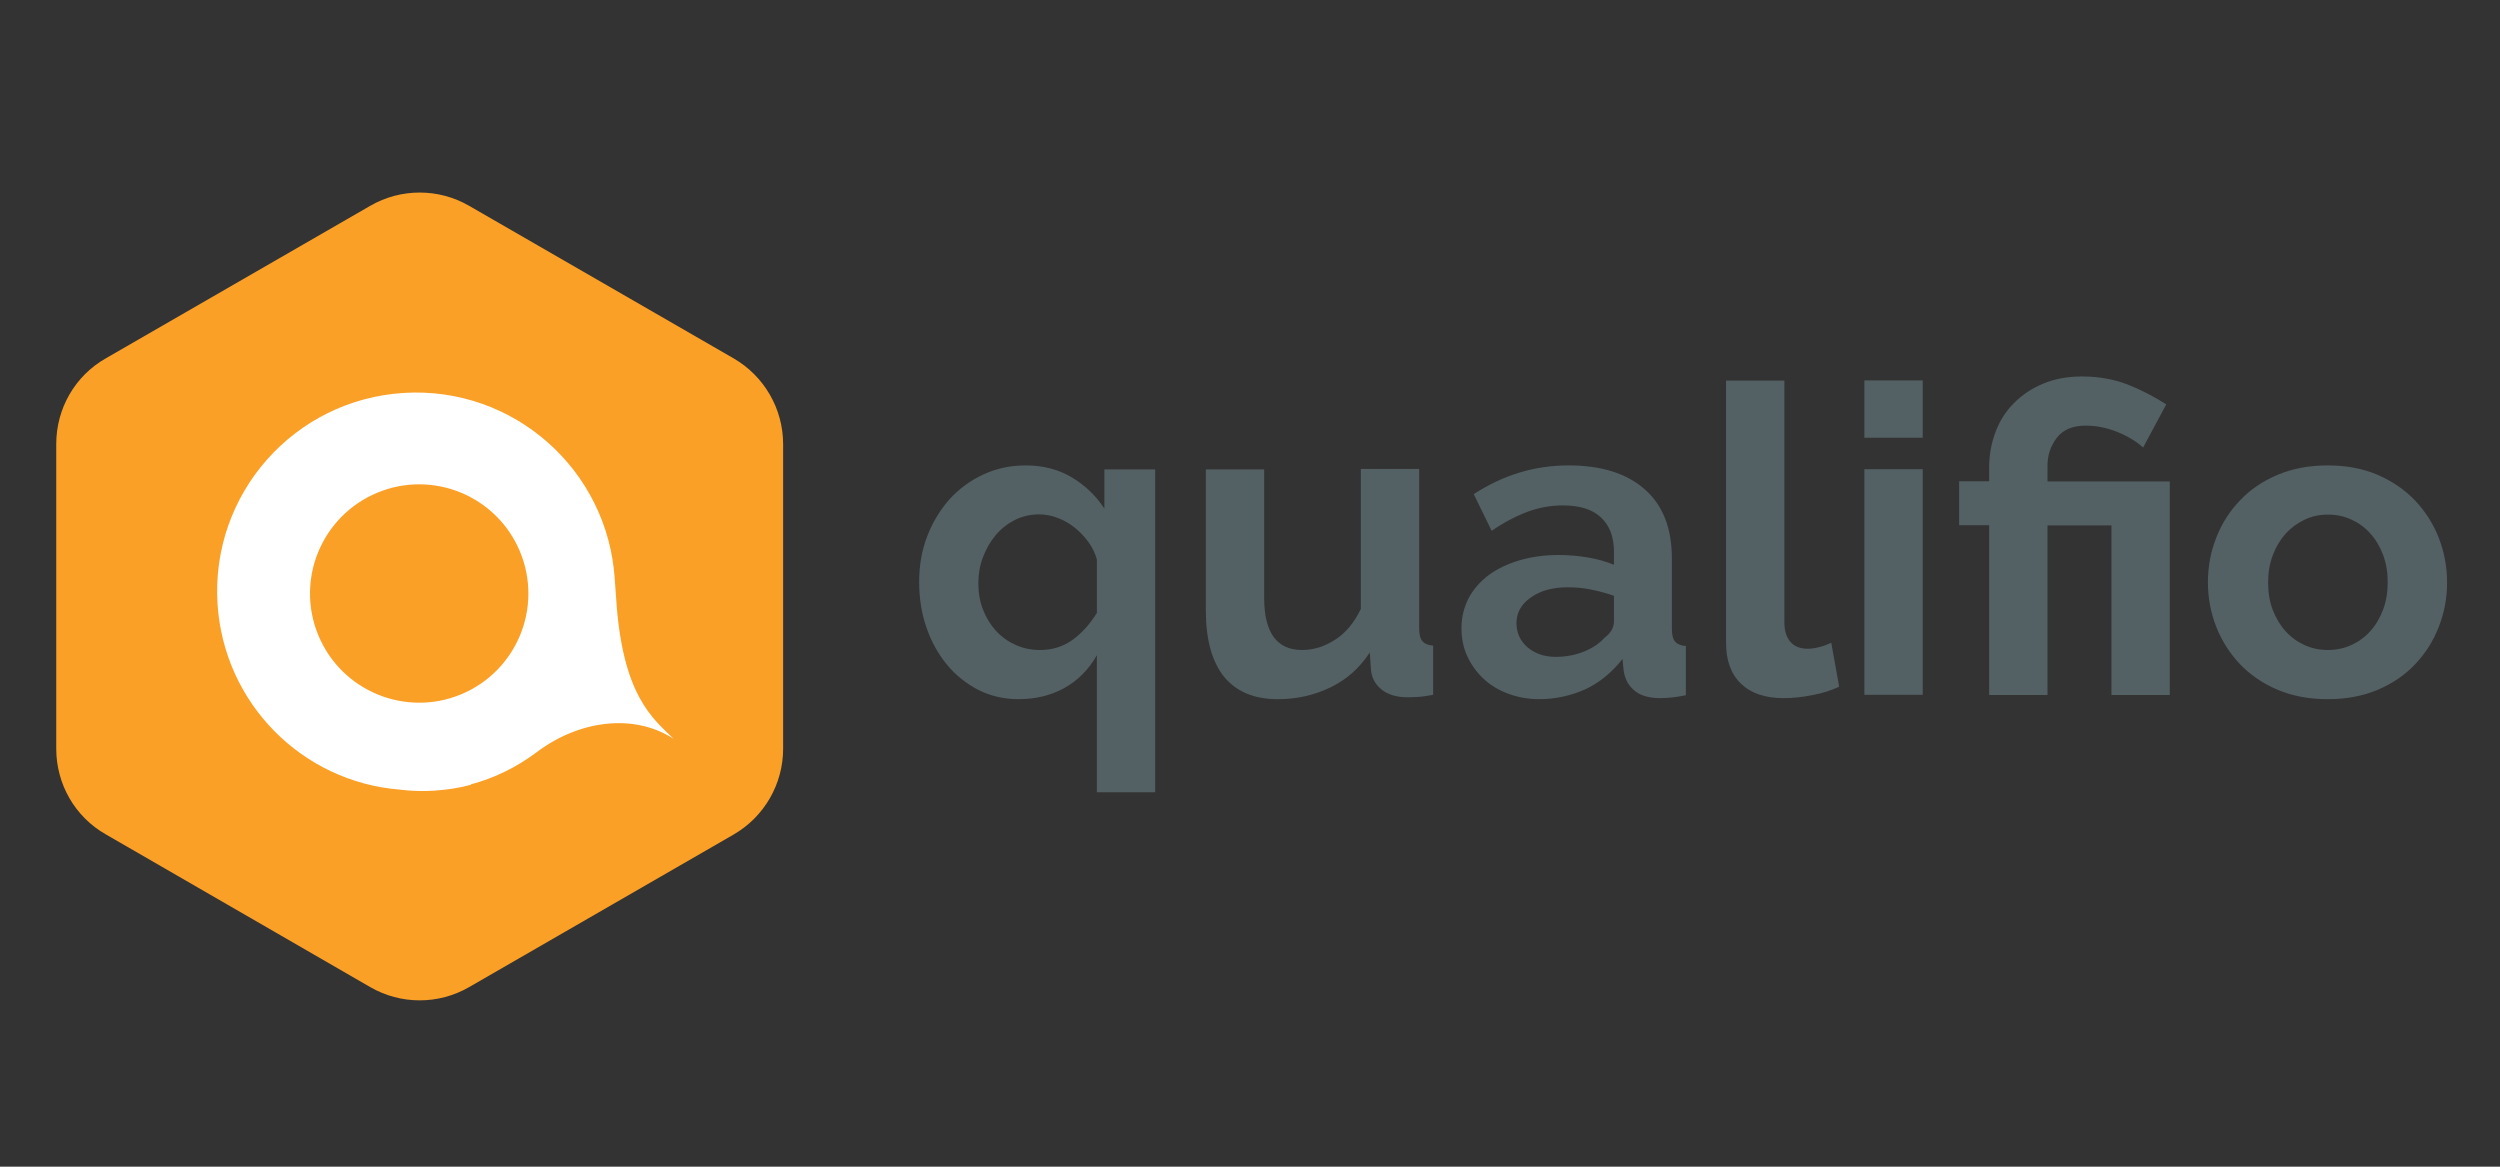
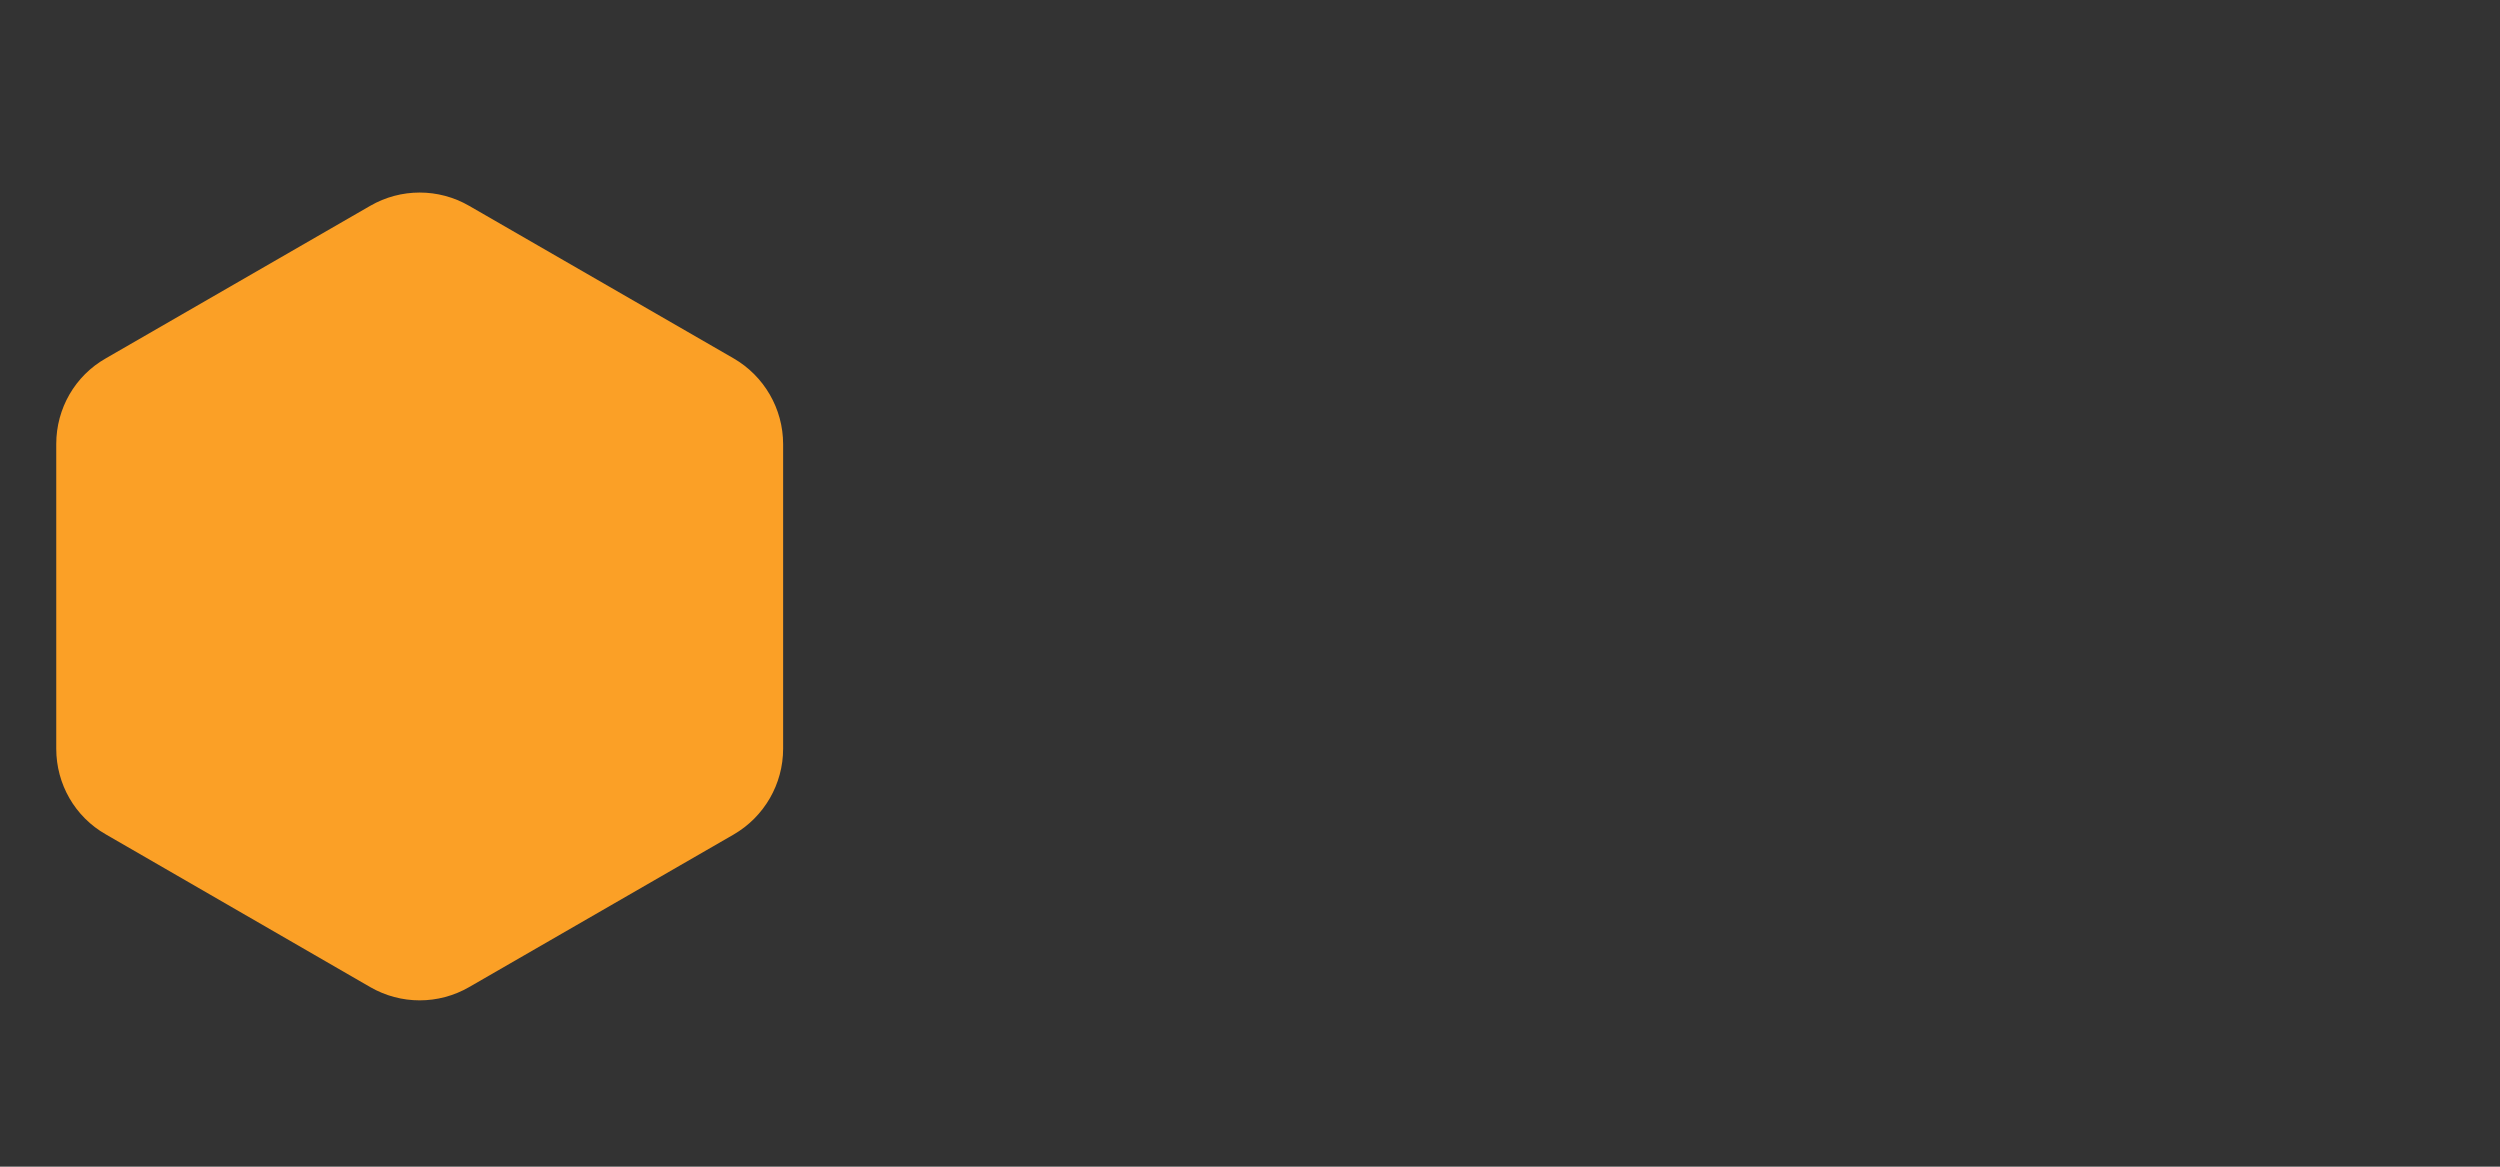
<svg xmlns="http://www.w3.org/2000/svg" id="Layer_1" x="0" y="0" version="1.1" viewBox="0 0 1200 560" xml:space="preserve">
  <rect x="0" y="0" width="1200" height="560" fill="#333333" stroke="none" />
  <style>.st0{fill:#536164}.st1{fill:#fba026}</style>
-   <path d="M526.5 380.3v-65.8c-4 7-9.3 12.3-15.7 15.8-6.4 3.5-13.7 5.3-21.9 5.3-7 0-13.4-1.5-19.2-4.4-5.8-3-10.9-7-15.1-12.1-4.2-5.1-7.6-11.1-9.9-17.9-2.4-6.8-3.5-14.2-3.5-22 0-7.9 1.3-15.2 3.9-21.9 2.6-6.7 6.2-12.6 10.7-17.7 4.6-5 10-9 16.3-11.9 6.3-2.9 13-4.3 20.2-4.3 8.4 0 15.7 1.9 22.1 5.7 6.4 3.8 11.6 8.8 15.7 15v-18.8h24.4v155h-28zM499.3 312c6 0 11.2-1.7 15.7-5s8.3-7.6 11.5-12.8v-25.6c-.8-3-2.2-5.9-4.1-8.5-1.9-2.6-4.1-4.9-6.6-6.9s-5.2-3.5-8.1-4.6c-2.9-1.1-5.8-1.7-8.8-1.7-4.3 0-8.2.9-11.8 2.7-3.5 1.8-6.6 4.2-9.2 7.3-2.6 3.1-4.6 6.7-6.1 10.6-1.5 4-2.2 8.1-2.2 12.4 0 4.5.7 8.8 2.2 12.6 1.5 3.9 3.5 7.2 6.1 10.1 2.6 2.9 5.7 5.2 9.3 6.8 3.7 1.8 7.7 2.6 12.1 2.6zM613.3 335.6c-11.3 0-19.8-3.6-25.7-10.7-5.8-7.2-8.8-17.8-8.8-31.8v-67.8h28V287c0 16.7 6.1 25 18.2 25 5.4 0 10.7-1.6 15.8-4.9 5.1-3.2 9.2-8.2 12.4-14.8v-67.2h28v76.5c0 2.9.5 5 1.6 6.2 1 1.2 2.7 1.9 5.1 2.1v23.6c-2.8.5-5.1.9-7 1-1.9.1-3.6.2-5.1.2-5 0-9.1-1.1-12.2-3.4-3.1-2.3-5-5.4-5.5-9.4l-.6-8.7c-4.9 7.4-11.1 13-18.8 16.7-7.8 3.8-16.2 5.7-25.4 5.7zM738.8 335.6c-5.3 0-10.2-.9-14.8-2.6-4.6-1.7-8.6-4.1-11.9-7.2-3.3-3.1-5.9-6.7-7.8-10.8-1.9-4.1-2.8-8.7-2.8-13.6 0-5.1 1.2-9.8 3.4-14.2 2.3-4.3 5.5-8 9.6-11.1 4.1-3 9-5.4 14.7-7.1 5.7-1.7 12-2.6 18.8-2.6 4.9 0 9.6.4 14.3 1.2 4.7.8 8.8 2 12.4 3.5v-6.2c0-7.2-2.1-12.7-6.2-16.5-4.1-3.9-10.2-5.8-18.3-5.8-5.8 0-11.6 1-17.1 3.1-5.6 2.1-11.3 5.1-17.1 9.1l-8.6-17.6c14.1-9.2 29.2-13.8 45.5-13.8 15.7 0 27.9 3.8 36.6 11.5 8.7 7.6 13 18.7 13 33.2v33.7c0 2.9.5 5 1.6 6.2 1 1.2 2.7 1.9 5.1 2.1v23.6c-4.7 1-8.8 1.4-12.3 1.4-5.3 0-9.4-1.2-12.2-3.5-2.9-2.3-4.6-5.4-5.3-9.3l-.6-6c-4.9 6.3-10.8 11.2-17.7 14.5-6.9 3.1-14.4 4.8-22.3 4.8zm7.9-20.3c4.7 0 9.2-.8 13.5-2.5 4.2-1.7 7.5-3.9 9.9-6.6 3.1-2.3 4.6-5 4.6-7.9V286c-3.3-1.2-7-2.2-10.9-3-3.9-.8-7.7-1.1-11.3-1.1-7.2 0-13.1 1.6-17.7 4.9-4.6 3.2-6.9 7.3-6.9 12.3 0 4.7 1.8 8.6 5.4 11.7 3.7 3 8.1 4.5 13.4 4.5zM828.5 182.7h28v116.1c0 4 1 7.1 2.9 9.3 1.9 2.2 4.7 3.3 8.4 3.3 1.7 0 3.5-.3 5.5-.8s3.9-1.2 5.7-2.1l3.8 21.1c-3.8 1.8-8.1 3.2-13.1 4.1-5 1-9.5 1.4-13.6 1.4-8.8 0-15.6-2.3-20.4-6.9-4.8-4.6-7.2-11.2-7.2-19.7V182.7zM894.9 210.1v-27.5h28v27.5h-28zm0 123.4V225.2h28v108.3h-28zM954.8 252.1h-14.4V231h14.4v-6.6c0-5.9 1-11.6 3-16.9 2-5.4 4.9-10 8.8-13.9 3.8-3.9 8.5-7.1 14-9.4 5.5-2.3 11.7-3.5 18.7-3.5 7.9 0 15.2 1.3 21.8 3.8 6.6 2.6 12.8 5.8 18.7 9.6l-11.1 20.7c-3.6-3.2-7.9-5.7-12.7-7.6-4.9-1.9-9.8-2.9-14.8-2.9-6.3 0-10.9 1.9-13.9 5.8s-4.5 8.3-4.5 13.4v7.6h58.7v102.5h-28v-81.4h-30.7v81.4h-28v-81.5zM1117.3 335.6c-8.9 0-16.9-1.5-24-4.5-7.1-3-13.1-7.1-18.1-12.3-4.9-5.2-8.7-11.1-11.4-17.9-2.6-6.7-4-13.8-4-21.3 0-7.6 1.3-14.7 4-21.5 2.6-6.7 6.4-12.7 11.4-17.9 4.9-5.2 11-9.3 18.1-12.3 7.1-3 15.1-4.5 24-4.5s16.9 1.5 23.9 4.5 13 7.1 18 12.3c4.9 5.2 8.7 11.1 11.4 17.9 2.6 6.8 4 13.9 4 21.5 0 7.4-1.3 14.5-4 21.3-2.6 6.8-6.4 12.7-11.3 17.9s-10.9 9.3-18 12.3-15.1 4.5-24 4.5zm-28.6-56c0 4.8.7 9.2 2.2 13.1 1.5 3.9 3.5 7.3 6.1 10.2 2.6 2.9 5.6 5.1 9.1 6.7 3.5 1.6 7.2 2.4 11.3 2.4 4 0 7.8-.8 11.3-2.4 3.5-1.6 6.5-3.8 9.1-6.7 2.6-2.9 4.6-6.3 6.1-10.3 1.5-4 2.2-8.4 2.2-13.2 0-4.7-.7-9-2.2-13-1.5-4-3.5-7.4-6.1-10.3-2.6-2.9-5.6-5.1-9.1-6.7-3.5-1.6-7.2-2.4-11.3-2.4-4 0-7.8.8-11.3 2.5-3.5 1.7-6.5 3.9-9.1 6.8-2.6 2.9-4.6 6.3-6.1 10.3-1.5 4-2.2 8.3-2.2 13z" class="st0" />
  <path d="M50.8 172l126.9-73.2c14.7-8.5 32.8-8.5 47.5 0L352.1 172c14.7 8.5 23.8 24.2 23.8 41.2v146.2c0 17-9.1 32.7-23.8 41.2l-126.9 73.2c-14.7 8.5-32.8 8.5-47.5 0L50.8 400.5C36 392.1 27 376.4 27 359.4V213.1c0-17 9-32.7 23.8-41.1z" class="st1" />
-   <path fill="#fff" d="M331.2 365.1s-.1-.1 0 0zM191.7 379c-46.6-3.8-84.3-41.3-87.3-89.3-3.2-52.7 36.8-97.9 89.5-101.1 52.7-3.2 98 37 101.2 89.7 0 .1.6 8.2.6 8.2 2.9 47.6 17.8 58.5 27.6 68.1-19.6-12.6-45.9-8.5-65.6 6.4-.1.1-.1.1-.3.2-9.6 7.2-20.4 12.4-31.4 15.3l.1.2c-5.6 1.5-11.5 2.4-17.5 2.8-5.7.4-11.4.2-16.9-.5z" />
-   <ellipse cx="201.2" cy="284.9" class="st1" rx="52.4" ry="52.4" transform="rotate(-22.5 201.177 284.86)" />
</svg>